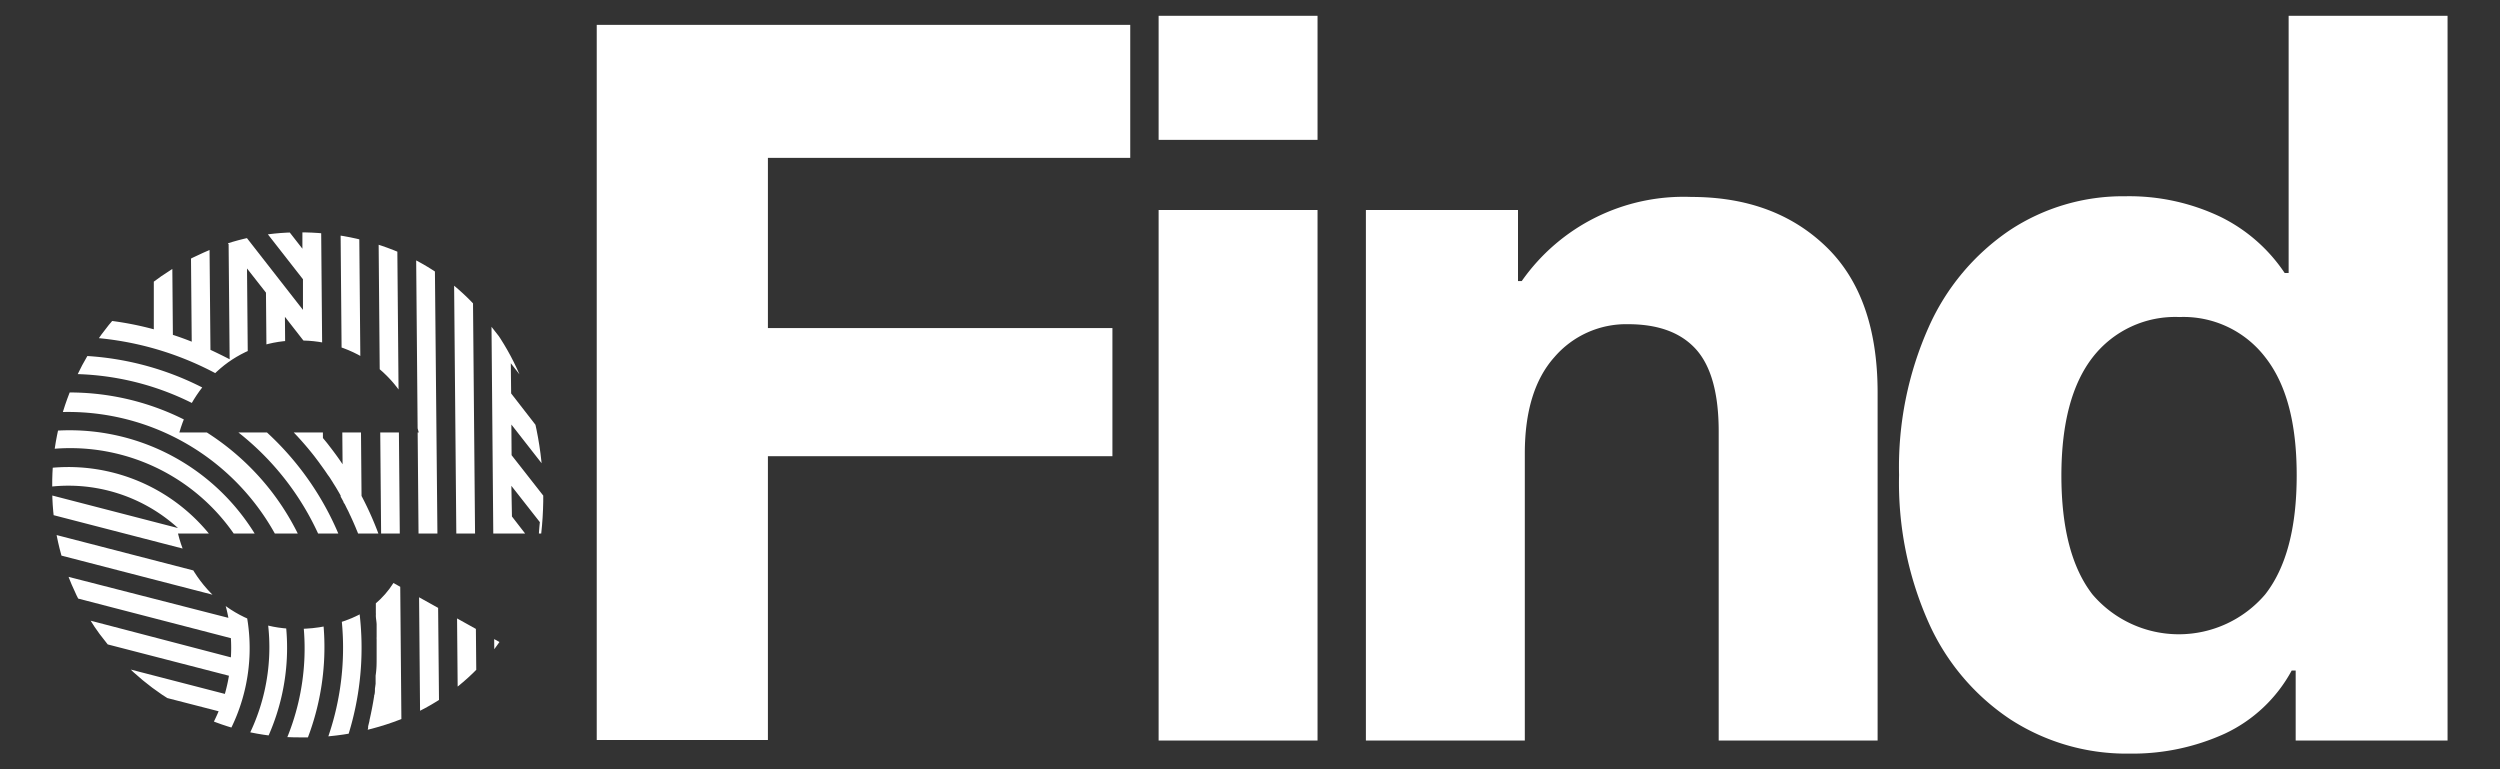
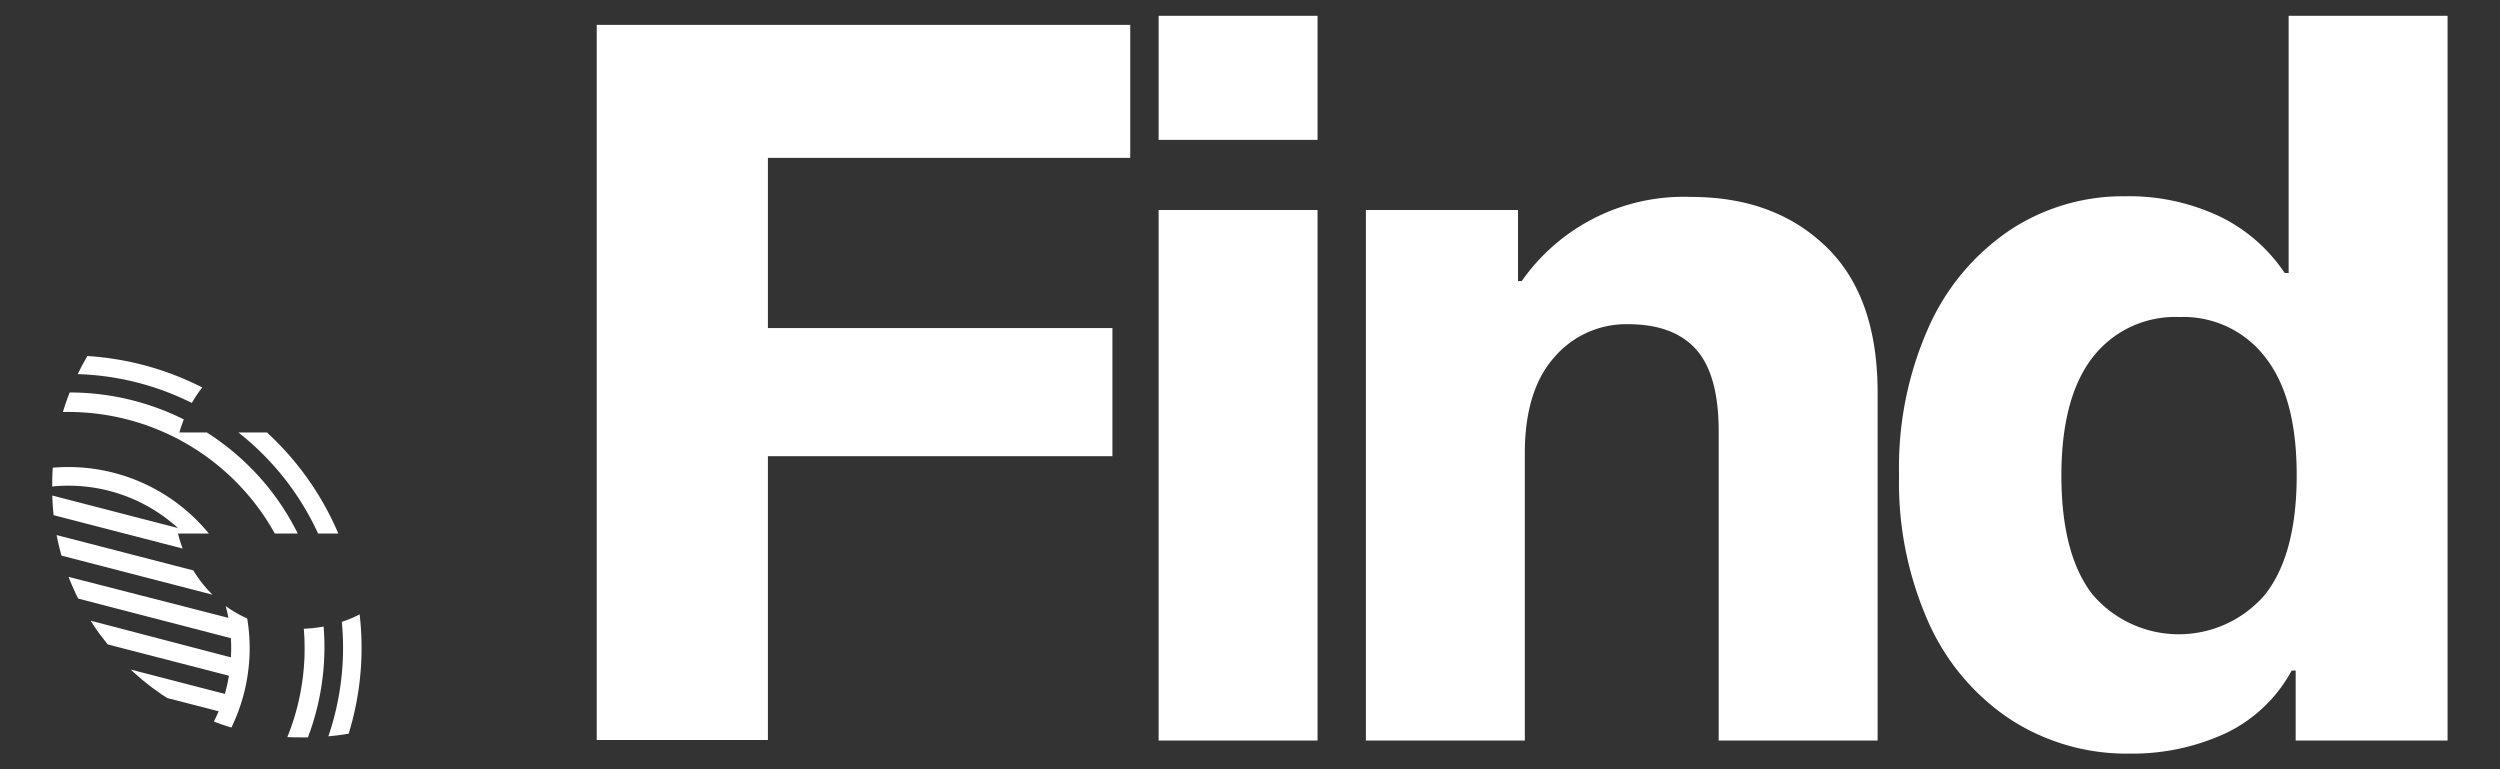
<svg xmlns="http://www.w3.org/2000/svg" id="Capa_1" data-name="Capa 1" viewBox="0 0 220.24 67.78">
  <rect x="0" y="0" width="220.24" height="67.78" fill="#333333" stroke="none" />
  <defs>
    <style>.cls-1{fill:none;}.cls-2{fill:#fff;}.cls-3{clip-path:url(#clip-path);}</style>
    <clipPath id="clip-path">
      <path class="cls-1" d="M44,56.56l-.41.57a19.09,19.09,0,0,1-7.17,5.77,23.34,23.34,0,0,1-10,2.06,20.81,20.81,0,0,1-8.4-1.73A22,22,0,0,1,11,58.49a22.42,22.42,0,0,1-4.69-7A21.63,21.63,0,0,1,4.6,42.8a21.89,21.89,0,0,1,1.73-8.69A22.21,22.21,0,0,1,17.94,22.25a20.36,20.36,0,0,1,8.4-1.78,22.44,22.44,0,0,1,8.86,1.78,19.28,19.28,0,0,1,7.12,5.19,22.25,22.25,0,0,1,4.45,8.36A29.49,29.49,0,0,1,47.68,47h-32a11.36,11.36,0,0,0,3.92,6.18,10.57,10.57,0,0,0,6.71,2.22A12.05,12.05,0,0,0,31,54.45a7.94,7.94,0,0,0,3.66-3.09ZM36.89,38.1a10.7,10.7,0,0,0-3.83-5.89A10.87,10.87,0,0,0,26.26,30a10.33,10.33,0,0,0-6.51,2.18A11.63,11.63,0,0,0,15.8,38.1Z" />
    </clipPath>
  </defs>
  <path class="cls-2" d="M67.65,28.9H98V40.19H67.65v25H52.57v-63h47V13.91H67.65Z" />
  <path class="cls-2" d="M116.07,1.39V12.32h-14V1.39Zm0,17.11V65.24h-14V18.5Z" />
  <path class="cls-2" d="M134.06,24.76A17.41,17.41,0,0,1,149,17.35q7.32,0,11.86,4.37t4.55,12.83V65.24h-14V38q0-5-2-7.23c-1.33-1.47-3.31-2.21-6-2.21a8.34,8.34,0,0,0-6.48,2.91c-1.73,1.94-2.6,4.77-2.6,8.47V65.24h-14V18.5h13.4v6.26Z" />
  <path class="cls-2" d="M195.63,19.11a14.45,14.45,0,0,1,5.64,4.94h.35V1.39h14V65.24H202.24V59.07h-.35A12.92,12.92,0,0,1,196,64.63a19.61,19.61,0,0,1-8.42,1.76,18.81,18.81,0,0,1-10.45-3,20,20,0,0,1-7.23-8.55,30.24,30.24,0,0,1-2.6-13,30.24,30.24,0,0,1,2.6-13,20.19,20.19,0,0,1,7.14-8.55,18.08,18.08,0,0,1,10.19-3A18.66,18.66,0,0,1,195.63,19.11Zm3.92,33.26c1.85-2.36,2.78-5.85,2.78-10.5s-.93-8.06-2.78-10.41A9.08,9.08,0,0,0,192,27.93a9.19,9.19,0,0,0-7.63,3.53Q181.61,35,181.6,41.87c0,4.65.91,8.14,2.74,10.5a10,10,0,0,0,15.21,0Z" />
  <g class="cls-3">
-     <path class="cls-2" d="M57.85,70.31l.84-.66c-.42-.36-.83-.73-1.23-1.12A27.49,27.49,0,0,1,51,59l-.39-1.05a27.46,27.46,0,0,1,.4-19.3l-7.71-9.86.29,33.91L42,64l-.33-37.37L40,24.46l.36,40.77-1.64,1.28L38.3,22.33,36.64,20.2l.41,47.58-1.64,1.28-.44-51L33.31,16l.27,31.69a28.32,28.32,0,0,0-1.73-4l-.26-29.87-1.66-2.13.25,29.21c-.37-.56-.77-1.1-1.19-1.64-.17-.23-.36-.45-.54-.67L28.2,9.4,20.94.11,20.4.54l6.14,7.87,0,2.7L19.1,1.55l-1.29,1,8.78,11.25,0,2.7L16.51,3.57l-1.29,1L26.64,19.21l0,2.7L13.92,5.6l-1.29,1,14.06,18,0,2.7L11.33,7.62h0l-1.3,1L-13.65,27.14l1,1.29L11.05,9.93l1,1.29L-11.63,29.73l1,1.29,23.69-18.5,1,1.29L-9.6,32.32l1.18,1.51A27.41,27.41,0,0,1,27.7,40.2l.4.53.12.17.26.36.15.21.23.34L29,42c.08.11.15.23.22.34a2.39,2.39,0,0,1,.13.21l.24.38.1.17c.11.19.22.37.32.56a.41.41,0,0,1,0,.09l.15.27h0l.1.19c0,.07.07.14.11.2l.18.37.12.23c.05.11.11.23.16.35a1.63,1.63,0,0,1,.11.23c.06.12.11.24.16.35s.07.16.1.23.12.27.17.4.05.12.08.19.15.38.22.57a1.07,1.07,0,0,1,.07.19L32,48a1.83,1.83,0,0,1,.08.25l.12.34.09.27c0,.11.06.22.1.33s0,.18.08.27l.09.33c0,.09.05.18.08.27l.09.36.06.24c0,.19.09.38.13.57l.06.29c0,.1,0,.21.07.32s0,.2,0,.3l.06.3c0,.11,0,.21,0,.32a2.7,2.7,0,0,1,0,.28c0,.11,0,.22,0,.33s0,.18,0,.27,0,.23,0,.34a1.94,1.94,0,0,1,0,.24c0,.26.06.51.07.77,0,.05,0,.1,0,.15s0,.25,0,.38,0,.15,0,.22,0,.25,0,.37a1.69,1.69,0,0,0,0,.23v.38c0,.07,0,.15,0,.22v.39c0,.06,0,.12,0,.18s0,.28,0,.43h0c0,.52,0,1-.09,1.58,0,0,0,.09,0,.13s0,.29,0,.44,0,.1,0,.15l-.06.44s0,.09,0,.13,0,.31-.07.46v.06c-.11.71-.25,1.42-.41,2.12l0,.05-.12.49,0,.08c0,.16-.08.32-.13.49v0c-.26.89-.55,1.76-.89,2.63h0c-.06.17-.13.34-.2.51l0,0c-.24.59-.51,1.17-.8,1.74l-.12.24c-.27.52-.56,1-.87,1.54h0a27.42,27.42,0,0,1-2,2.83h0c-.11.14-.22.28-.34.41a25.44,25.44,0,0,1-2.12,2.3l1,1.3c.39-.36.76-.74,1.12-1.12v2.57l1.61,2,0-6.46c.57-.72,1.1-1.45,1.59-2.21l.1,10.8,1.66,2.12L32.07,70.1A28.43,28.43,0,0,0,33.74,66l.2,22,.45.59,23-18ZM45,32l4.57,5.85c-.24.59-.46,1.2-.66,1.81l-3.88-5Zm.05,5.4,3.29,4.21c-.18.69-.33,1.39-.45,2.09l-2.82-3.6Zm0,5.4L47.56,46c-.09.83-.13,1.66-.14,2.5l-2.32-3Zm0,5.4,2.4,3.07A30.65,30.65,0,0,0,48,54.55l-2.84-3.64Zm.12,13.18,0-2.38,1.16,1.49Zm2.43-1.91-2.48-3.17,0-2.7L49,58.47ZM-3.54,29.66,15.09,15.11l1,1.3L.73,28.41l.08.1A29.06,29.06,0,0,0-3.54,29.66Zm7.32-1.54L17.12,17.7l1,1.3L6.64,28l.05.06A28.29,28.29,0,0,0,3.78,28.12Zm5.27.06,4.5-3.52,0,4.35A28.1,28.1,0,0,0,9.05,28.18Zm6.18,1.32-.05-6.11,1.64-1.29.07,8C16.34,29.88,15.79,29.68,15.23,29.5Zm3.31,1.32-.09-10,.69-.54,1,1.23.09,10.14Q19.38,31.21,18.54,30.82Zm3.3,1.83-.08-9,1.67,2.13.07,8C23,33.4,22.41,33,21.84,32.65Zm3.32,2.5-.06-7.24L26.73,30l.06,6.67C26.26,36.15,25.72,35.63,25.16,35.15Zm10.27,36L49.67,60c.21.52.45,1,.7,1.54L35.45,73.21Zm0,4.15L51.15,63c.27.48.55.95.85,1.42L35.49,77.35Zm0,4.14L52.93,65.81c.21.29.42.58.64.86l.36.44L35.52,81.49Zm0,4.15L55,68.36c.38.41.76.81,1.15,1.19L35.56,85.64Z" />
    <path class="cls-2" d="M64.08,63.35c.44.37.88.72,1.34,1l1.27-1c-.47-.32-.93-.66-1.37-1a17,17,0,0,1-2.71-2.78A17.38,17.38,0,0,1,58.9,48.7l-1.46-1.86a19,19,0,0,0,4,13.71A18.75,18.75,0,0,0,64.08,63.35Z" />
    <path class="cls-2" d="M58.76,62.62a23,23,0,0,0,2.63,2.84q.63.57,1.29,1.08l1.29-1c-.45-.33-.89-.69-1.31-1.06A20.38,20.38,0,0,1,60,61.65a20.8,20.8,0,0,1-4-16.72L54.68,43.3A22.39,22.39,0,0,0,58.76,62.62Z" />
-     <path class="cls-2" d="M56.17,64.65a26.29,26.29,0,0,0,2.6,2.86c.4.38.82.75,1.25,1.11l1.32-1c-.43-.35-.85-.71-1.26-1.1a23.64,23.64,0,0,1-2.62-2.84,24.08,24.08,0,0,1-4-22l-1.21-1.55A25.73,25.73,0,0,0,56.17,64.65Z" />
+     <path class="cls-2" d="M56.17,64.65a26.29,26.29,0,0,0,2.6,2.86c.4.38.82.75,1.25,1.11l1.32-1c-.43-.35-.85-.71-1.26-1.1a23.64,23.64,0,0,1-2.62-2.84,24.08,24.08,0,0,1-4-22l-1.21-1.55A25.73,25.73,0,0,0,56.17,64.65" />
    <path class="cls-2" d="M66.56,61.42a15.49,15.49,0,0,0,1.41,1l1-.8-1-1.29h0a14.64,14.64,0,0,1-1.29-1.07L67,59l-1-1.29-.43.33-.36-.44c-.22-.28-.43-.58-.63-.87l.41-.32-1-1.3-.23.19c-.19-.38-.37-.77-.53-1.16l-2.61-3.34a15.91,15.91,0,0,0,3.27,7.85A16.21,16.21,0,0,0,66.56,61.42Z" />
-     <path class="cls-2" d="M21.22,45.26A19.15,19.15,0,0,0-3.3,40.39l1,1.28A17.54,17.54,0,0,1,19,69l1,1.28A19.15,19.15,0,0,0,21.22,45.26Z" />
    <path class="cls-2" d="M23.85,43.21A22.49,22.49,0,0,0-5.37,37.74l1,1.32a20.83,20.83,0,0,1,25.39,32.5l1,1.32A22.48,22.48,0,0,0,23.85,43.21Z" />
    <path class="cls-2" d="M26.4,41.22A25.75,25.75,0,0,0-7.4,35.14l1,1.3A24.12,24.12,0,0,1,23.1,74.18l1,1.31A25.76,25.76,0,0,0,26.4,41.22Z" />
    <path class="cls-2" d="M18.63,47.29A16,16,0,0,0-1.32,42.93l1,1.32.23-.11,17.71,4.58a15,15,0,0,1,1.22,2L1.21,46.16l1.66,2.13,16.78,4.34a12.54,12.54,0,0,1,.47,1.8l-15.6-4,1.66,2.12,14.16,3.67a13.62,13.62,0,0,1,0,1.69L7.83,54.64l1.66,2.13,10.68,2.76a14.77,14.77,0,0,1-.36,1.6l-8.66-2.24L12.81,61l6.45,1.66a14.86,14.86,0,0,1-.73,1.5l-4.06-1.05,1.66,2.13,1.45.38c-.18.25-.38.5-.58.74l1,1.32A16,16,0,0,0,18.63,47.29ZM2.74,43.17a14.34,14.34,0,0,1,12.94,3.35Z" />
  </g>
</svg>